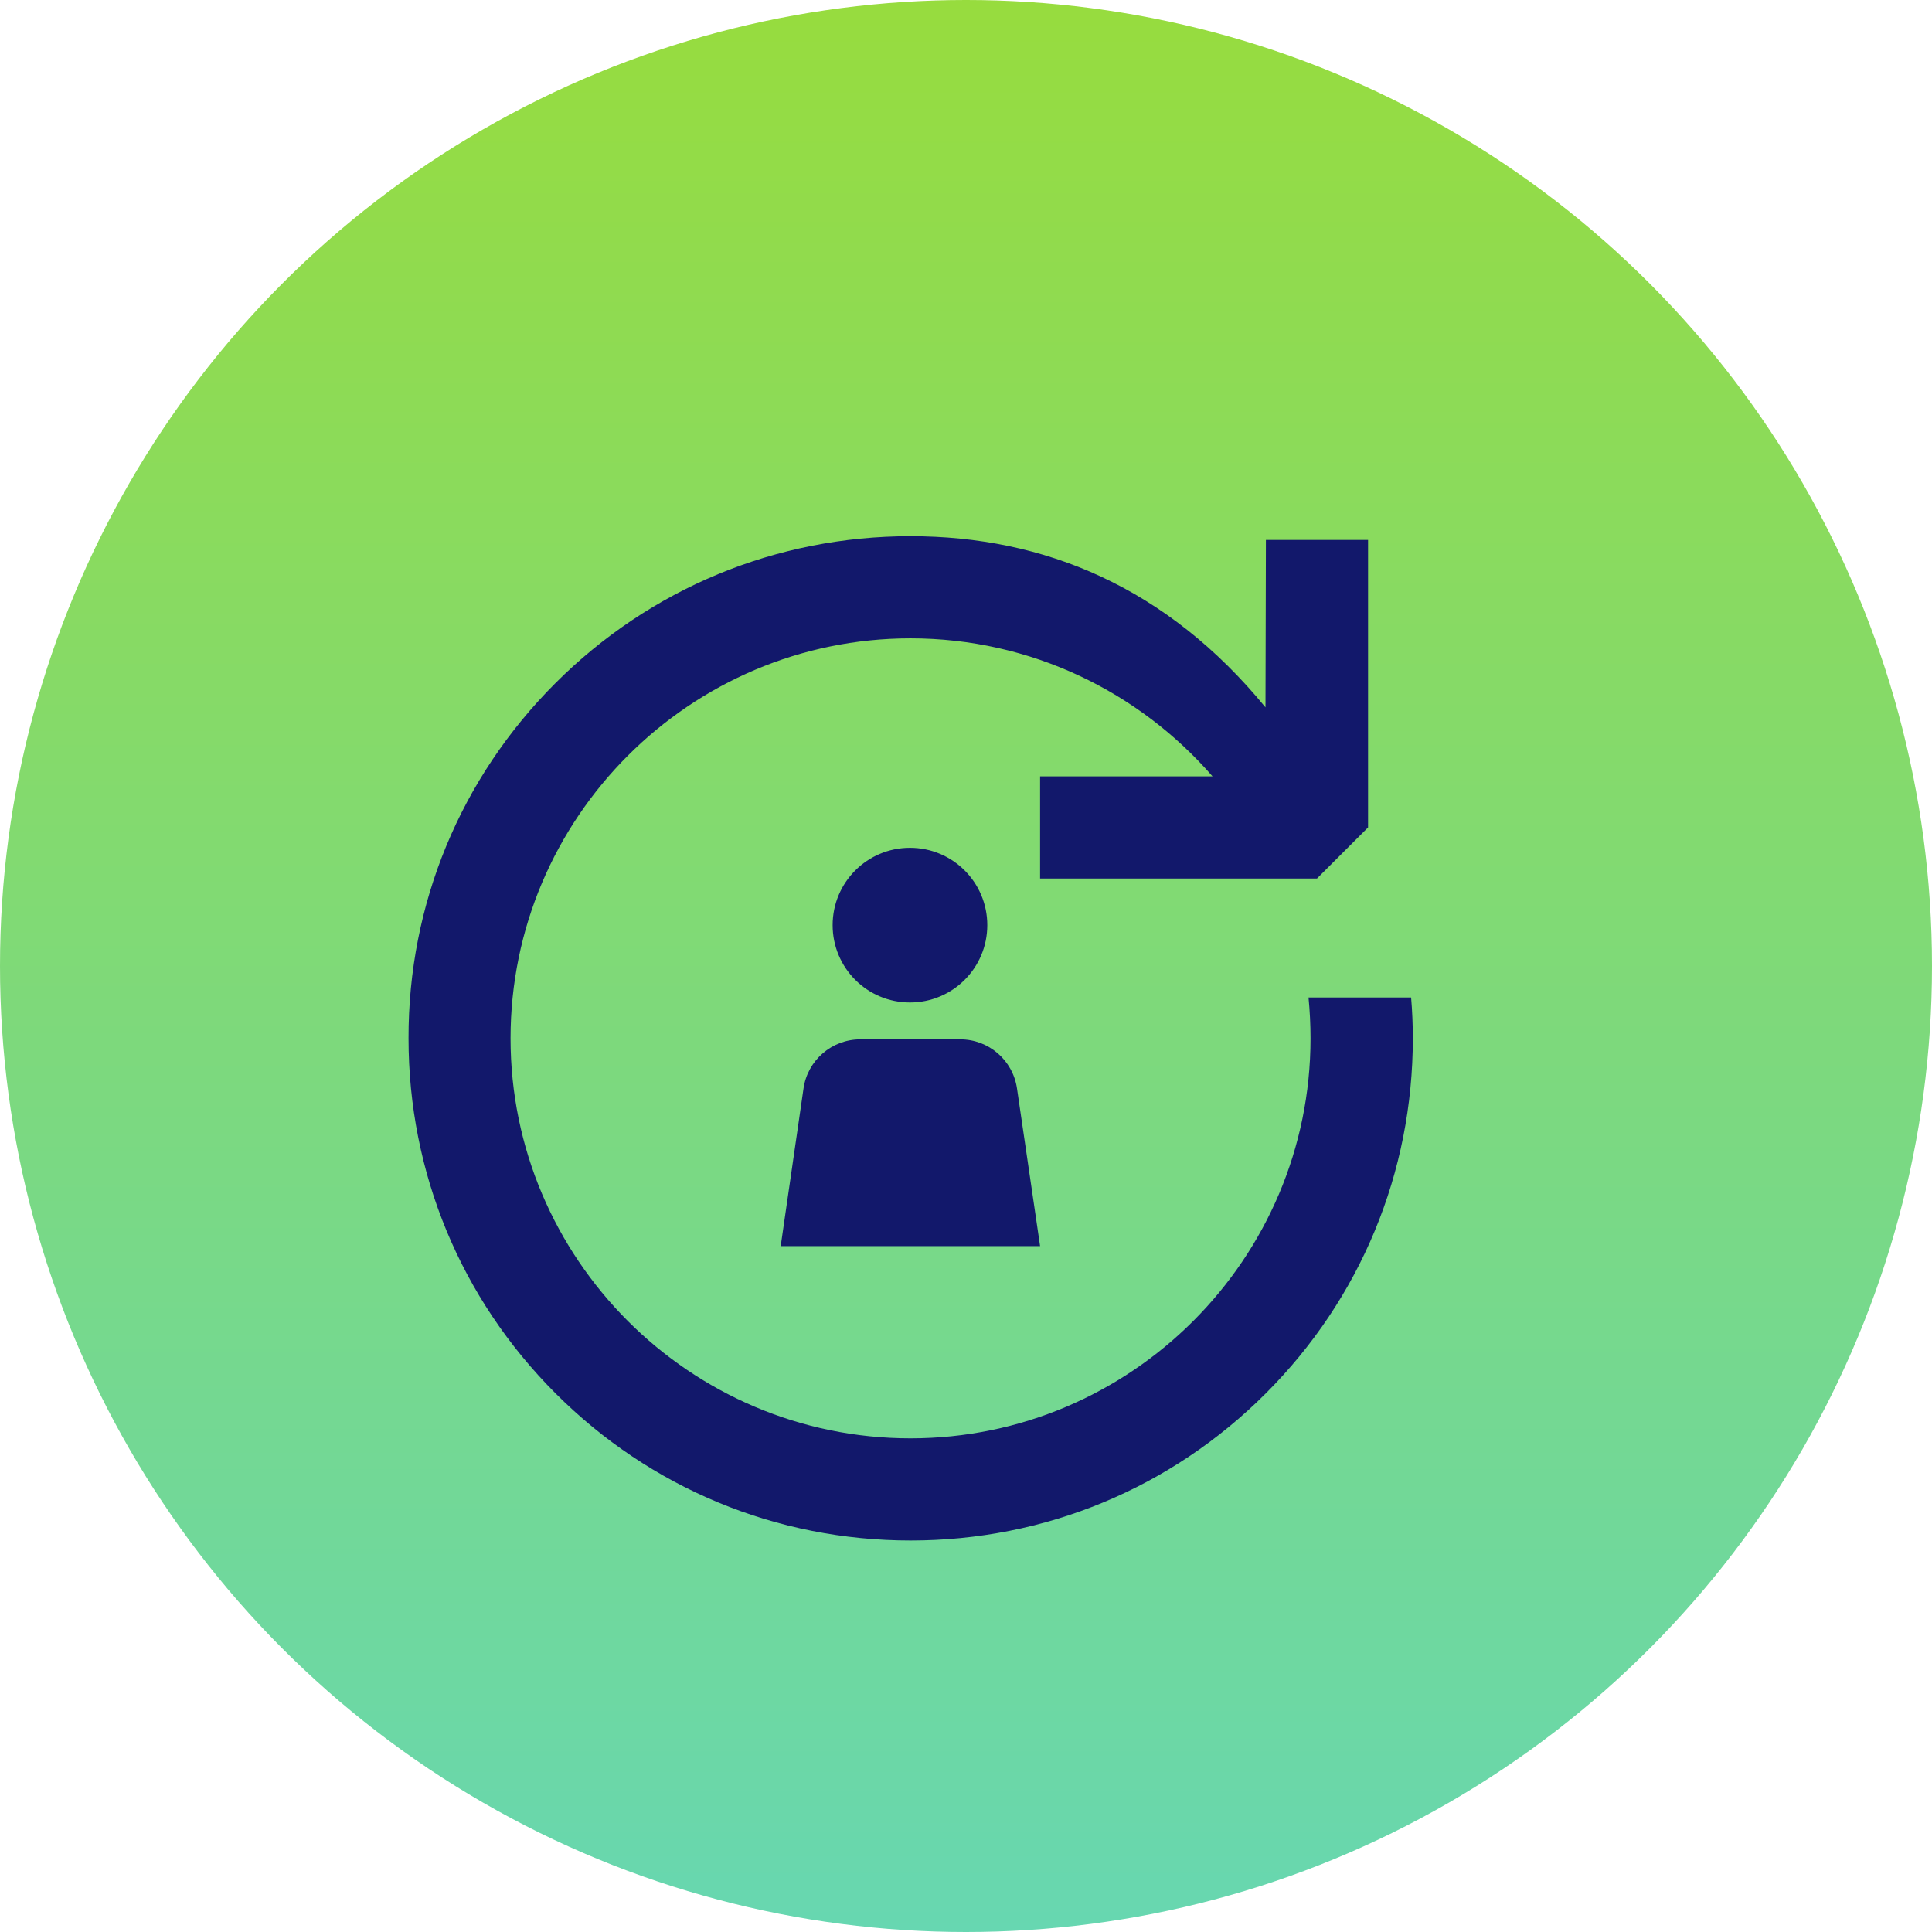
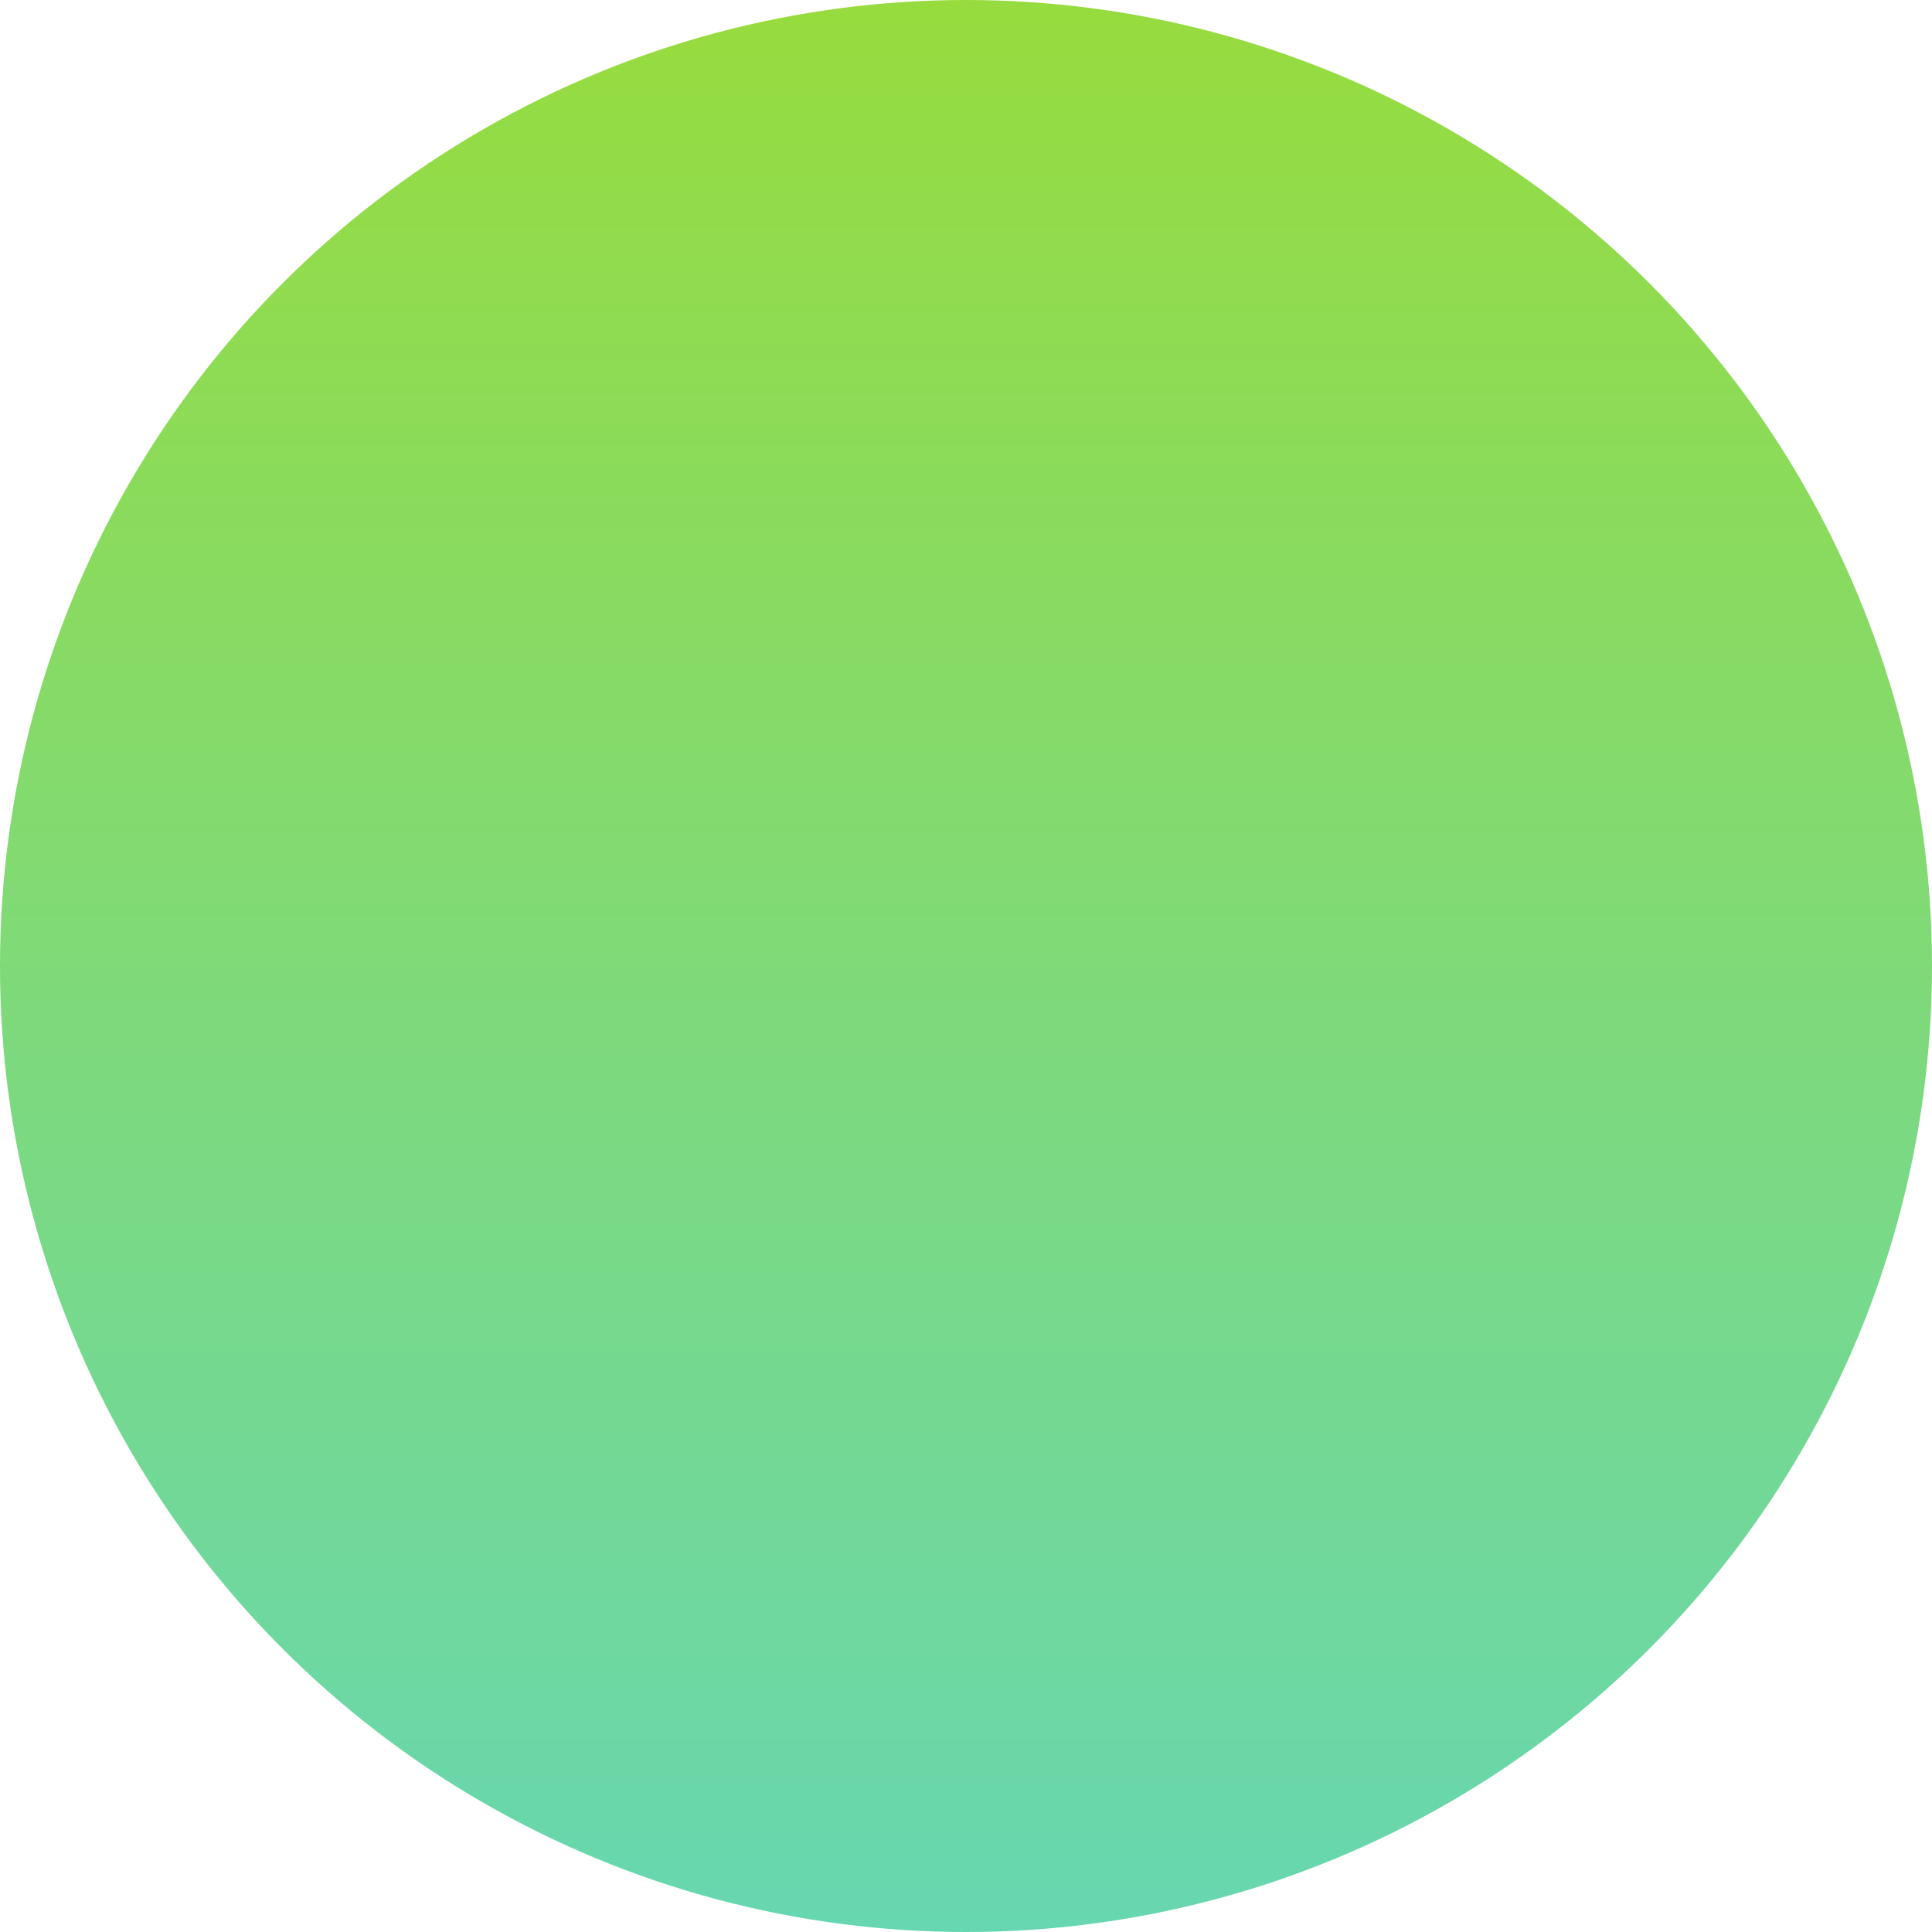
<svg xmlns="http://www.w3.org/2000/svg" width="227" height="227" viewBox="0 0 227 227" fill="none">
  <circle cx="113.5" cy="113.5" r="113.5" fill="url(#paint0_linear_2446_40)" />
-   <path d="M65.245 80.279C76.388 69.136 91.205 63 106.966 63C122.728 63 137.107 69.001 148.688 83.111L148.738 63.438H160.741V97.22L154.739 103.221H122.205V91.219H142.467C133.837 81.29 121.126 75.002 106.983 75.002C81.074 75.002 59.986 96.091 59.986 122C59.986 147.909 81.074 168.998 106.983 168.998C132.893 168.998 153.981 147.909 153.981 122C153.981 120.382 153.897 118.78 153.745 117.196H165.798C165.933 118.78 166 120.382 166 122C166 137.761 159.864 152.579 148.721 163.721C137.579 174.864 122.761 181 107 181C91.239 181 76.421 174.864 65.279 163.721C54.136 152.579 48 137.761 48 122C47.966 106.239 54.102 91.421 65.245 80.279ZM106.916 99.614C101.892 99.614 97.83 103.676 97.83 108.7C97.83 113.723 101.892 117.786 106.916 117.786C111.939 117.786 116.002 113.723 116.002 108.7C116.002 103.676 111.939 99.614 106.916 99.614ZM119.491 127.883C119.002 124.562 116.17 122.118 112.816 122.118H101.083C97.729 122.118 94.88 124.579 94.408 127.9L91.728 146.409H122.205L119.491 127.883Z" fill="#12186B" />
  <defs>
    <linearGradient id="paint0_linear_2446_40" x1="113.5" y1="0" x2="113.5" y2="227" gradientUnits="userSpaceOnUse">
      <stop stop-color="#97DC3E" />
      <stop offset="1" stop-color="#67D7B1" />
    </linearGradient>
  </defs>
</svg>